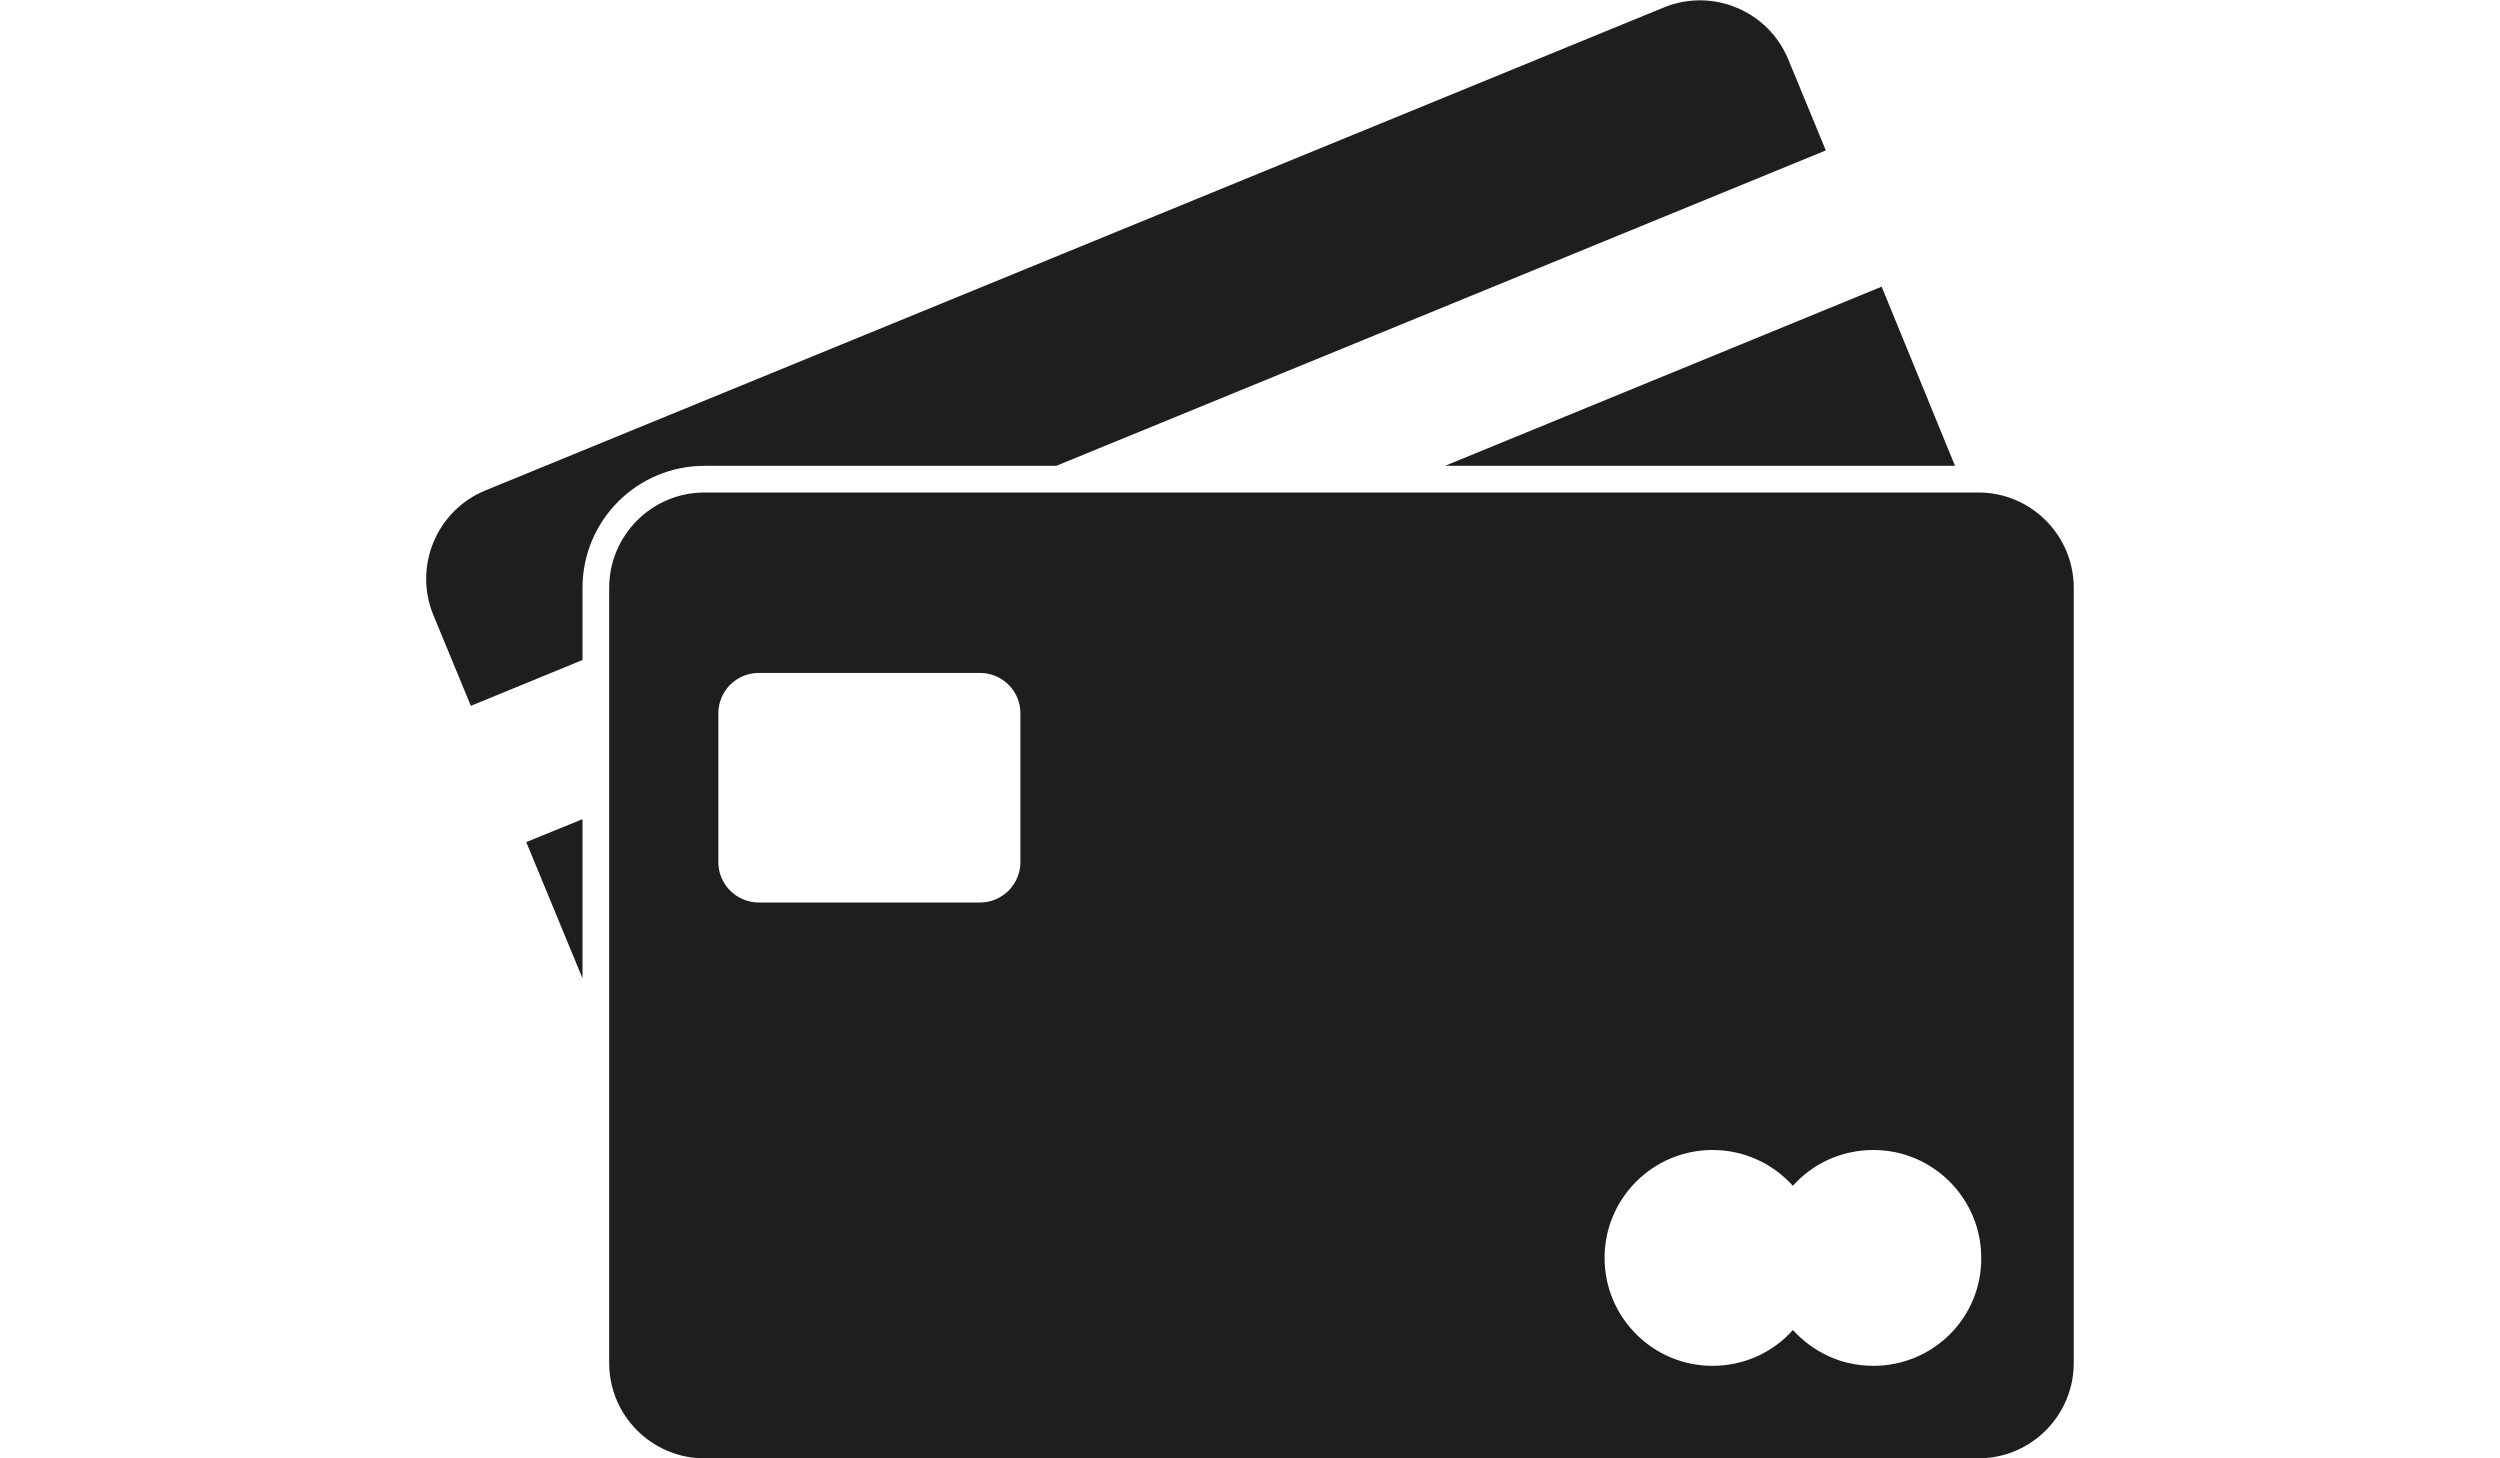
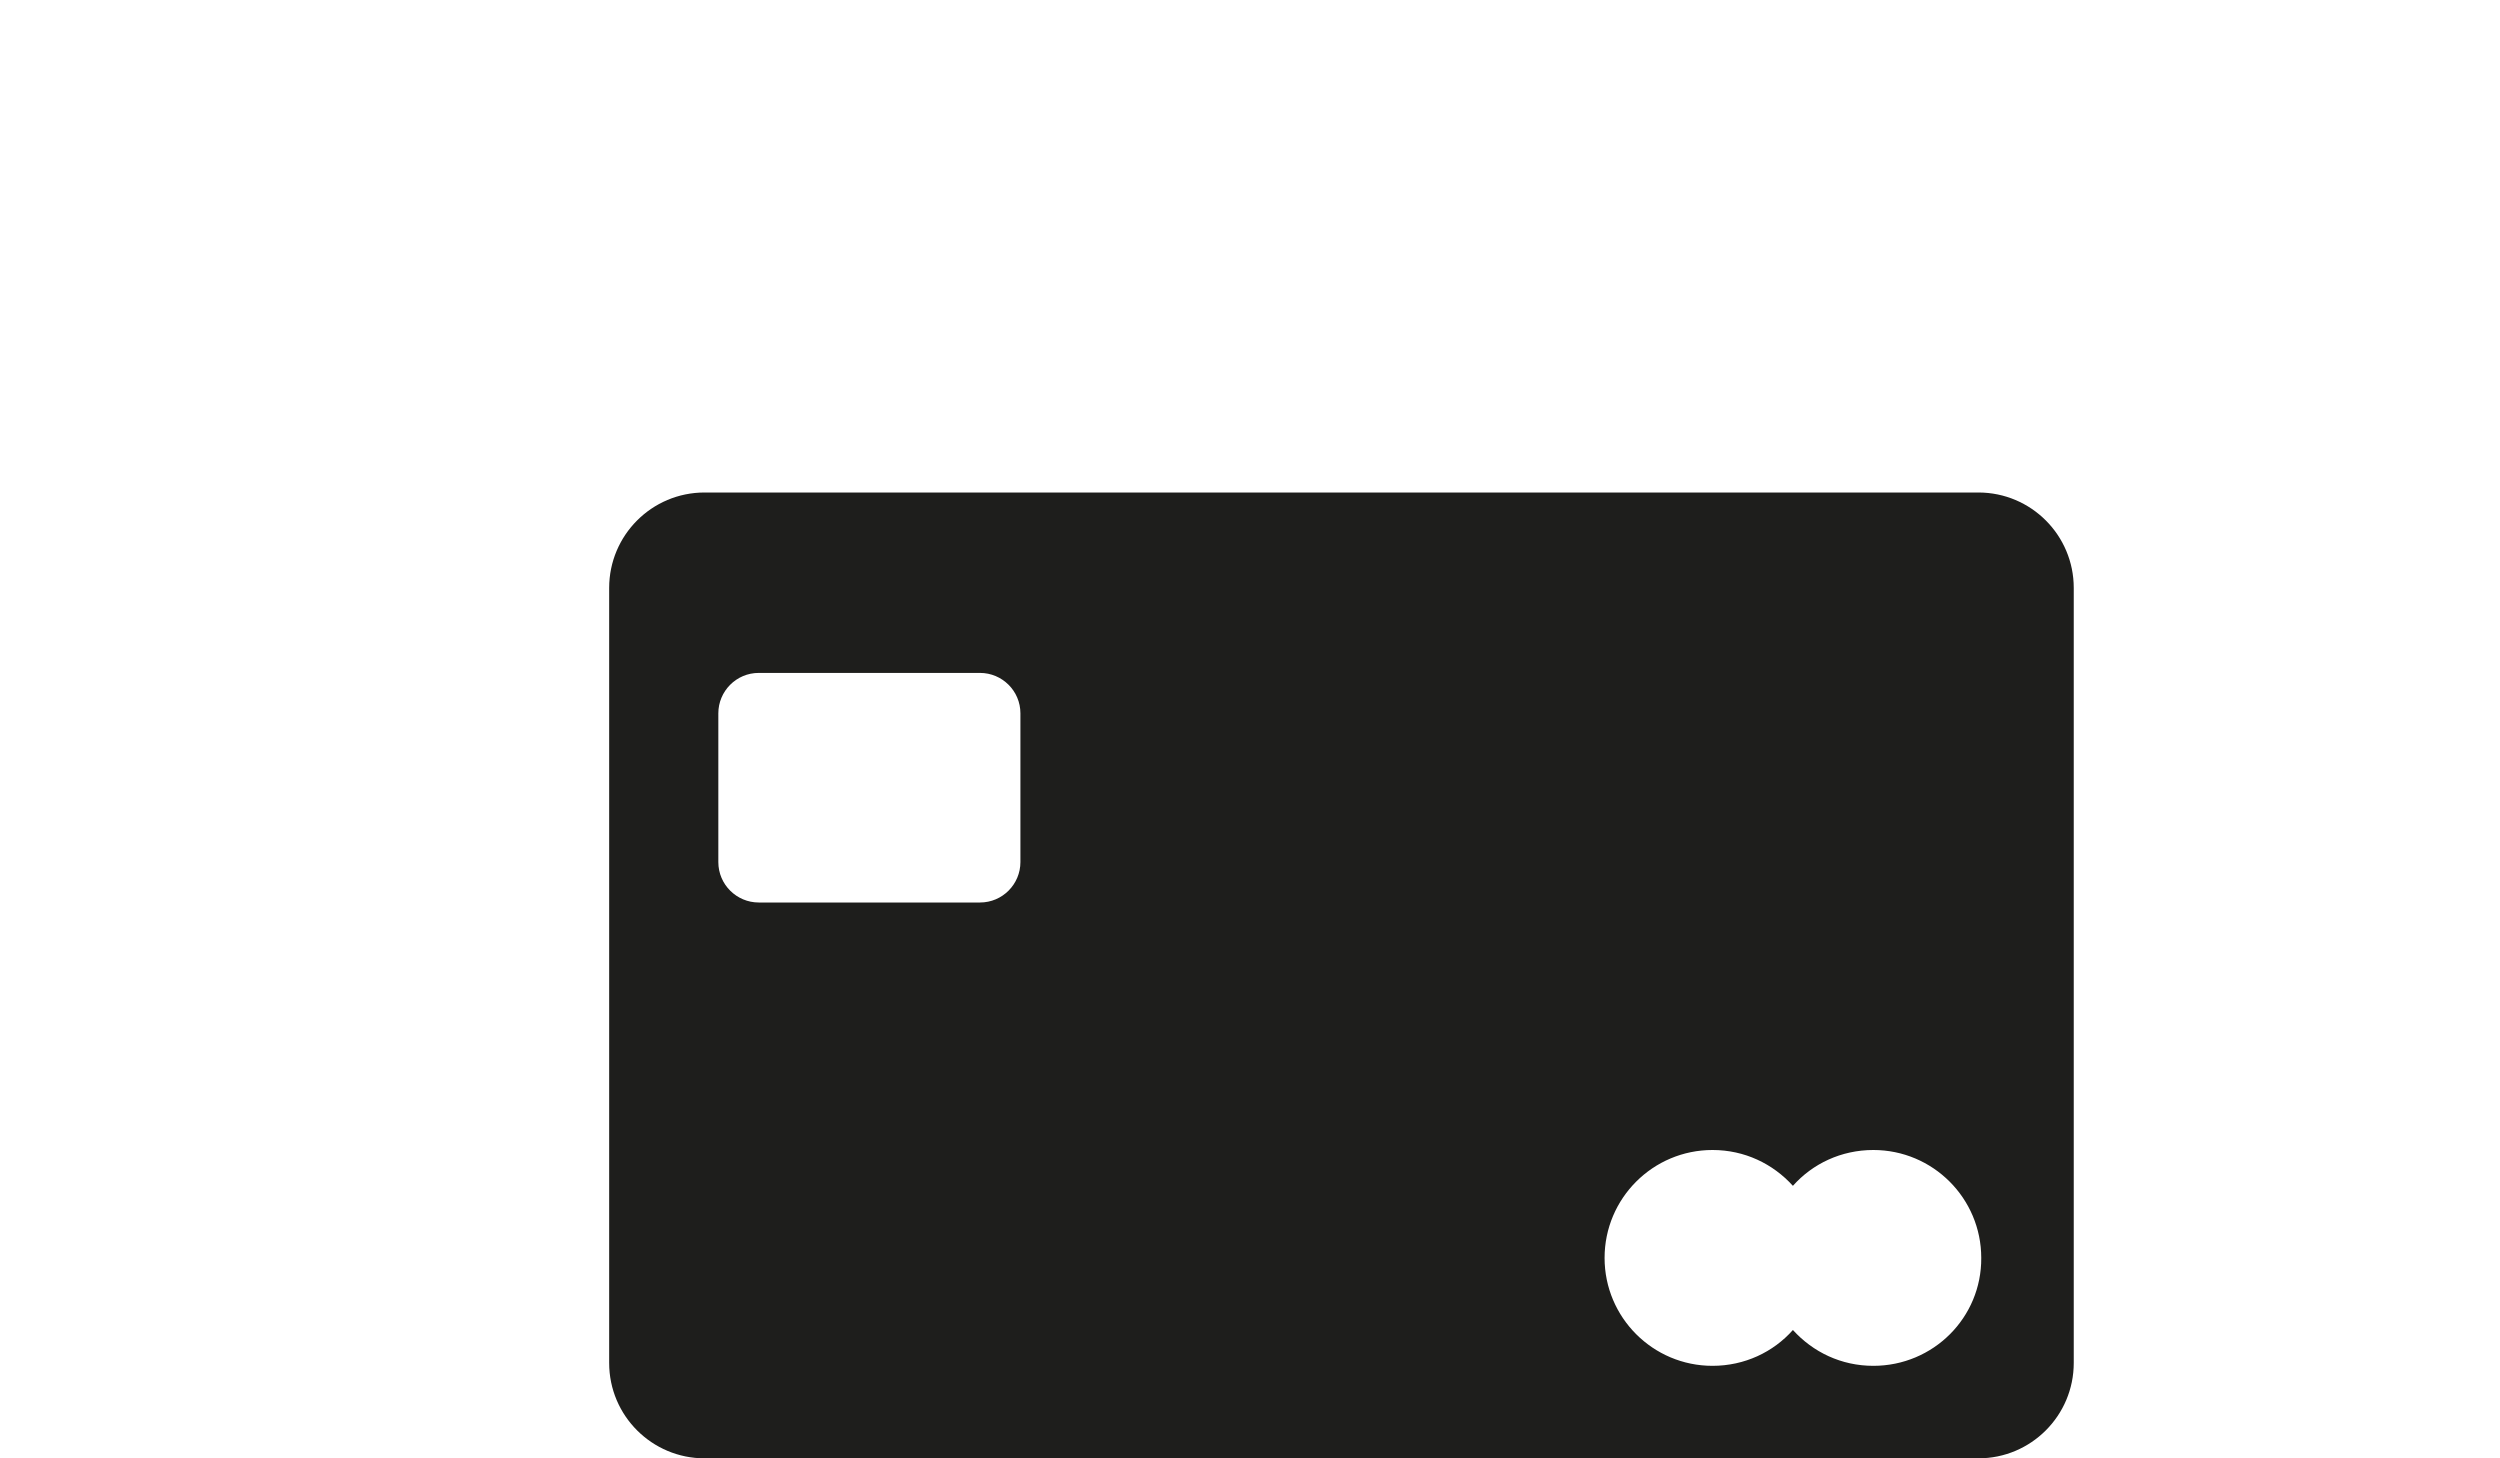
<svg xmlns="http://www.w3.org/2000/svg" version="1.1" id="Calque_1" x="0px" y="0px" viewBox="0 0 600 350" style="enable-background:new 0 0 600 350;" xml:space="preserve">
  <style type="text/css">
	.st0{fill:#1E1E1C;}
</style>
  <g>
-     <path class="st0" d="M169.1,111.8h84.4l184.7-75.7l-9-21.8c-4.8-11.7-18.2-17.3-29.9-12.5L116.5,117.7   c-11.7,4.8-17.3,18.2-12.5,29.9l9,21.8l26.8-11v-17.3C139.8,124.9,152.9,111.8,169.1,111.8z" />
-     <polygon class="st0" points="139.8,234.8 139.8,196.6 126.3,202.1  " />
-     <polygon class="st0" points="469.2,111.8 451.6,68.8 346.8,111.8  " />
    <path class="st0" d="M474.8,118.2H169.1c-12.7,0-22.9,10.3-22.9,22.9v186c0,12.7,10.3,22.9,22.9,22.9h305.7   c12.7,0,22.9-10.3,22.9-22.9v-186C497.7,128.5,487.5,118.2,474.8,118.2z M244.9,206.9c0,5.3-4.3,9.7-9.7,9.7h-53.1   c-5.3,0-9.7-4.3-9.7-9.7v-35.7c0-5.3,4.3-9.7,9.7-9.7h53.1c5.3,0,9.7,4.3,9.7,9.7V206.9z M449.6,327.8c-7.7,0-14.5-3.3-19.3-8.6   c-4.7,5.3-11.6,8.6-19.3,8.6c-14.3,0-25.9-11.6-25.9-25.9c0-14.3,11.6-25.9,25.9-25.9c7.7,0,14.5,3.3,19.3,8.6   c4.7-5.3,11.6-8.6,19.3-8.6c14.3,0,25.9,11.6,25.9,25.9C475.6,316.2,464,327.8,449.6,327.8z" />
  </g>
</svg>